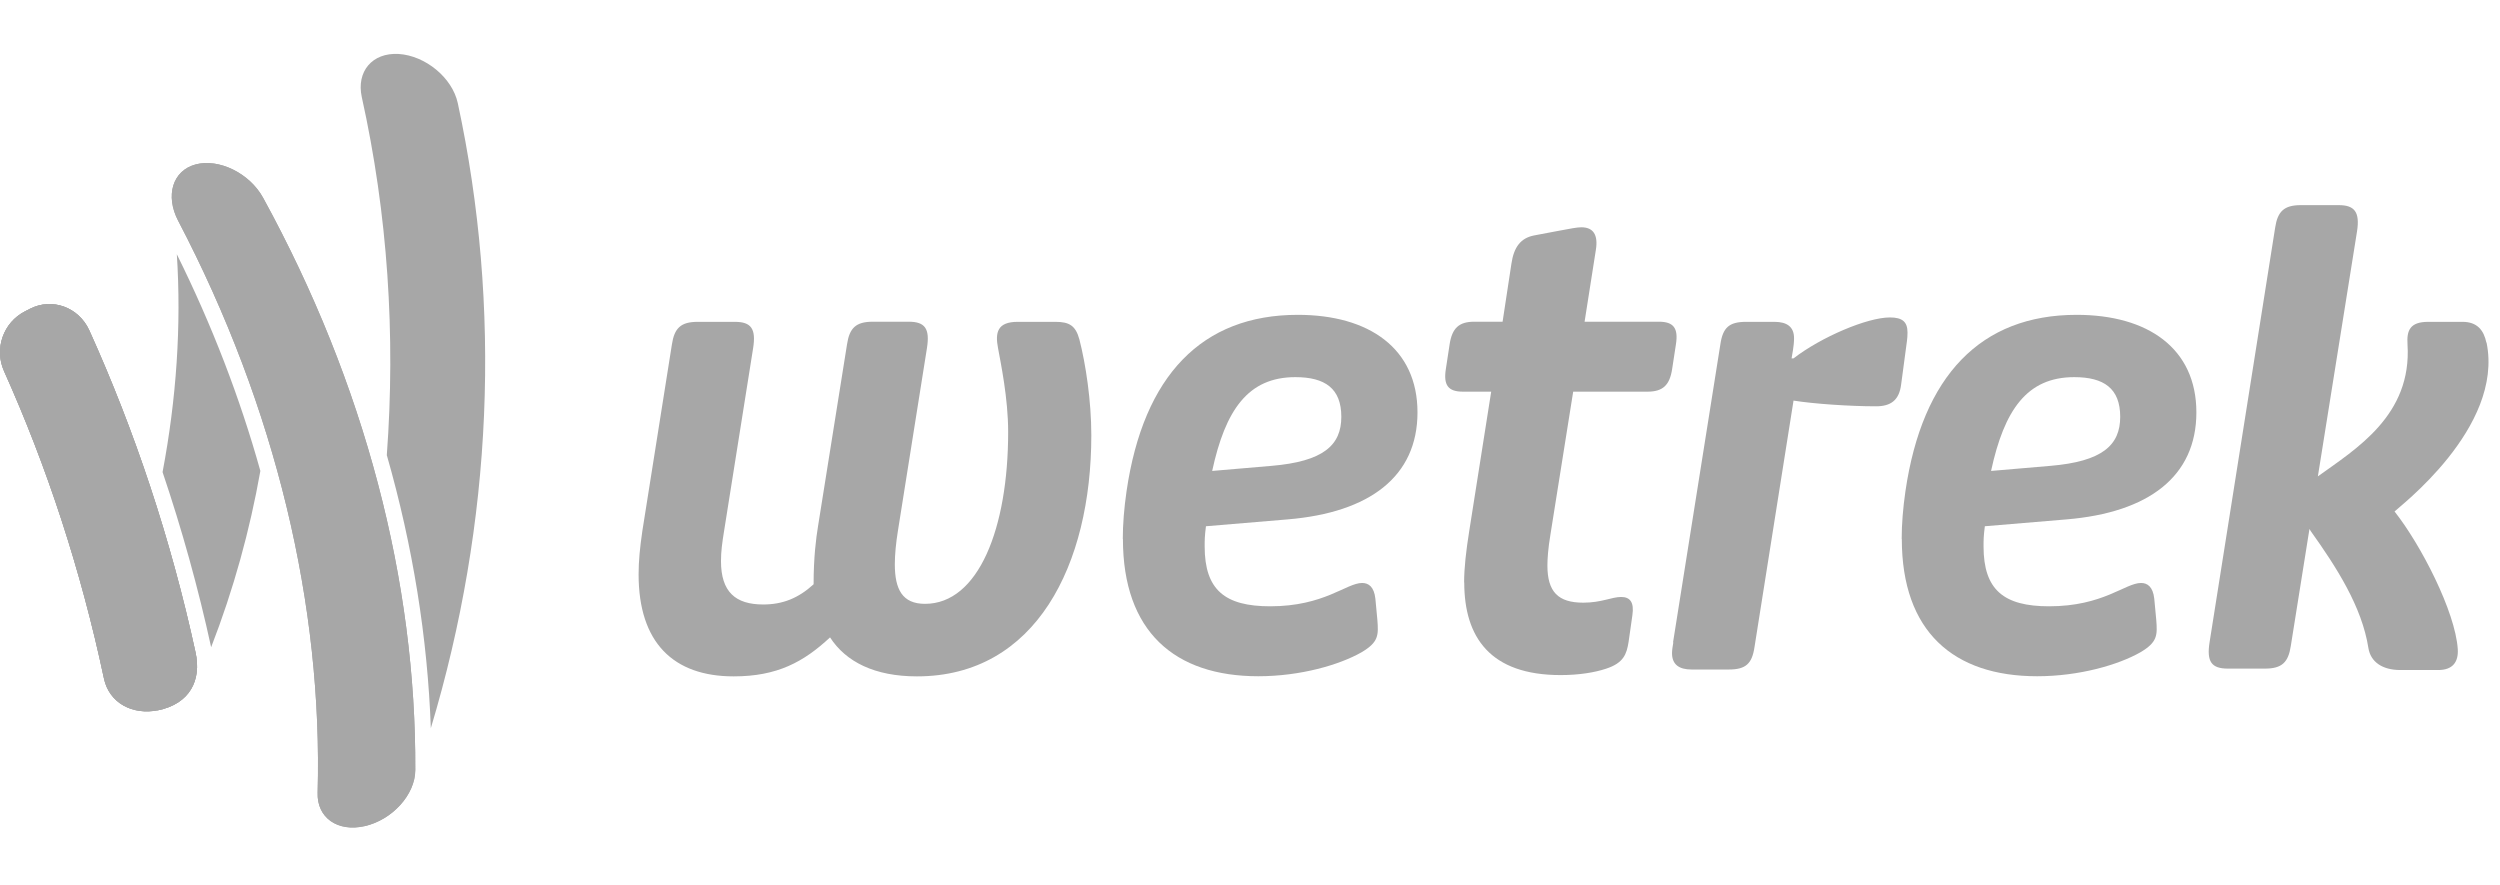
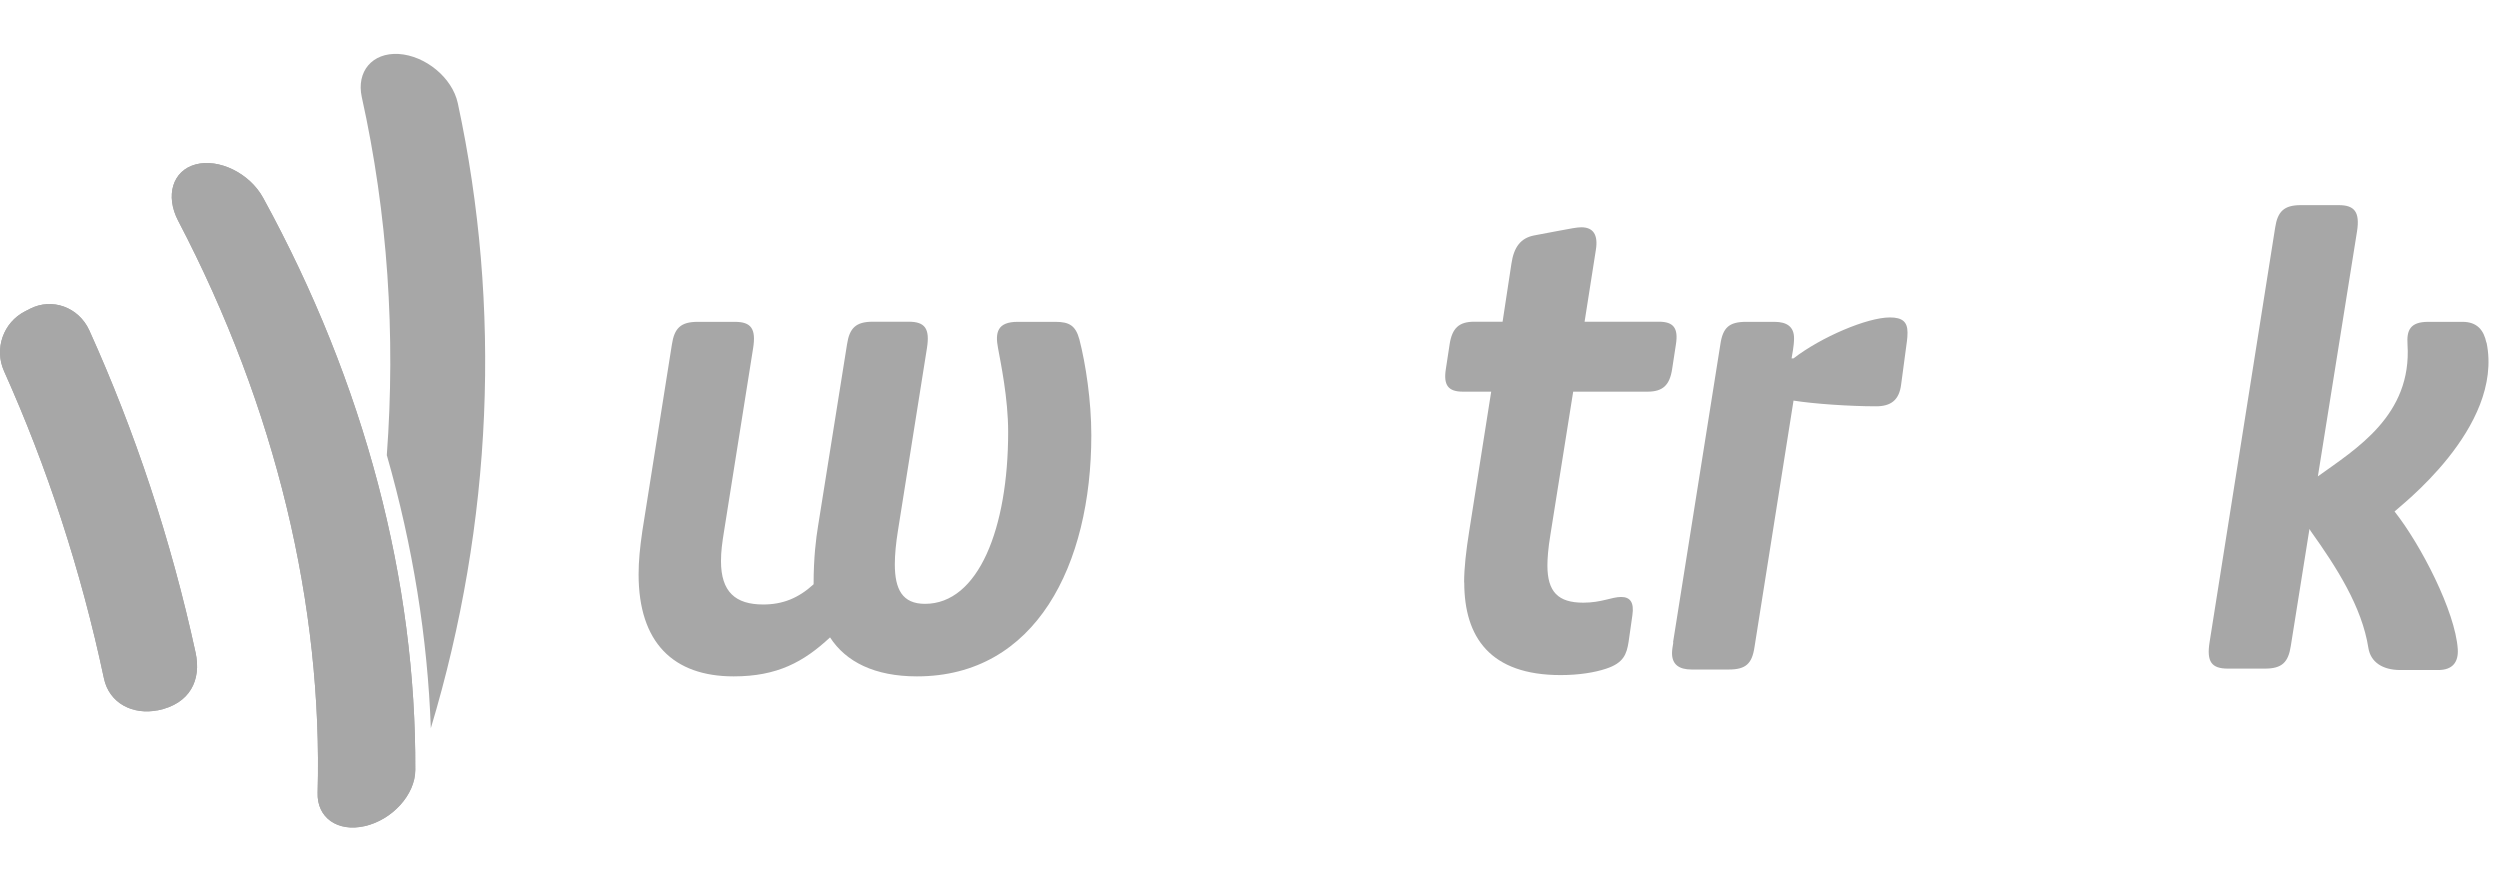
<svg xmlns="http://www.w3.org/2000/svg" width="113" height="40" viewBox="0 0 193 60" fill="none">
  <path d="M191.95 22.297C191.75 21.327 191.23 20.687 190.11 20.687H187.46C186.05 20.687 185.79 21.347 185.86 22.427C186.21 27.907 181.88 30.497 178.94 32.617L181.96 13.717C182.2 12.207 181.77 11.677 180.55 11.677H177.63C176.32 11.677 175.83 12.167 175.64 13.427L170.58 45.417C170.34 46.927 170.73 47.457 171.99 47.457H174.86C176.17 47.457 176.66 46.967 176.85 45.707L178.29 36.677C178.33 36.737 178.36 36.797 178.4 36.857C180.36 39.607 182.34 42.667 182.84 45.867C183.01 46.937 183.91 47.567 185.31 47.567H188.23C189.35 47.567 189.8 46.947 189.74 45.957C189.55 43.047 186.89 37.897 184.86 35.327C185.05 35.087 193.33 28.887 191.96 22.277L191.95 22.297Z" fill="#a7a7a7" />
  <path d="M49.3 40.177C49.3 39.157 49.4 38.137 49.59 36.827L51.87 22.437C52.06 21.177 52.55 20.687 53.86 20.687H56.73C57.99 20.687 58.38 21.217 58.14 22.727L55.9 36.827C55.75 37.747 55.66 38.427 55.66 39.157C55.66 41.537 56.78 42.507 58.92 42.507C60.43 42.507 61.64 42.017 62.81 40.947C62.81 38.857 63 37.397 63.15 36.477L65.39 22.427C65.58 21.167 66.07 20.677 67.38 20.677H70.15C71.41 20.677 71.8 21.207 71.56 22.717L69.32 36.817C69.17 37.737 69.08 38.667 69.08 39.397C69.08 41.337 69.66 42.457 71.41 42.457C75.54 42.457 77.83 36.627 77.83 29.187C77.83 26.567 77.25 23.837 77.05 22.727C76.81 21.507 77 20.687 78.56 20.687H81.48C82.55 20.687 83.04 20.977 83.33 22.047C83.82 23.947 84.25 26.807 84.25 29.437C84.25 39.447 79.97 48.057 70.79 48.057C67.53 48.057 65.3 46.937 64.08 45.047C62.04 46.947 60 48.057 56.64 48.057C51.97 48.057 49.3 45.437 49.3 40.187V40.177Z" fill="#a7a7a7" />
-   <path d="M86.68 37.447C86.68 36.327 86.78 35.066 86.97 33.757C88.28 24.817 92.8 20.146 100.19 20.146C105.68 20.146 109.43 22.727 109.43 27.677C109.43 32.627 105.74 35.407 99.42 35.937L93.1 36.467C93 37.246 93 37.536 93 38.026C93 41.377 94.56 42.647 98.06 42.647C102.24 42.647 103.94 40.846 105.16 40.846C105.65 40.846 106.08 41.136 106.18 42.066L106.33 43.666C106.43 44.886 106.43 45.416 105.11 46.197C103.41 47.166 100.4 48.047 97.14 48.047C90.68 48.047 86.69 44.596 86.69 37.447H86.68ZM98.15 31.806C102.18 31.466 103.55 30.206 103.55 28.017C103.55 25.826 102.29 24.956 100 24.956C96.35 24.956 94.6 27.486 93.58 32.197L98.15 31.806Z" fill="#a7a7a7" />
  <path d="M113.03 40.807C113.03 39.687 113.18 38.377 113.42 36.867L115.12 26.077H112.93C111.81 26.077 111.42 25.587 111.62 24.327L111.91 22.427C112.1 21.167 112.64 20.677 113.81 20.677H116L116.68 16.207C116.87 14.897 117.41 14.217 118.43 14.017L120.23 13.677C121.25 13.487 121.74 13.387 122.08 13.387C123 13.387 123.39 13.967 123.2 15.137L122.33 20.677H128.071C129.191 20.677 129.581 21.167 129.381 22.427L129.09 24.327C128.9 25.587 128.36 26.077 127.19 26.077H121.45L119.7 37.067C119.51 38.187 119.46 39.007 119.46 39.497C119.46 41.537 120.29 42.367 122.23 42.367C123.64 42.367 124.42 41.927 125.15 41.927C125.83 41.927 126.17 42.317 126.02 43.337L125.73 45.377C125.58 46.347 125.34 47.027 123.98 47.467C123.11 47.757 121.89 47.957 120.48 47.957C115.04 47.957 113.04 45.037 113.04 40.807H113.03Z" fill="#a7a7a7" />
  <path d="M129.16 45.427L132.81 22.437C133 21.127 133.49 20.687 134.8 20.687H136.99C137.96 20.687 138.5 21.077 138.5 21.947C138.5 22.137 138.5 22.477 138.31 23.507H138.46C140.6 21.857 144.15 20.347 145.9 20.347C146.87 20.347 147.26 20.687 147.26 21.517C147.26 21.707 147.26 21.907 147.16 22.587L146.77 25.507C146.62 26.767 145.94 27.207 144.83 27.207C142.79 27.207 140.02 27.017 138.46 26.767L135.45 45.777C135.26 47.087 134.77 47.527 133.46 47.527H130.59C129.62 47.527 129.08 47.137 129.08 46.267C129.08 46.027 129.13 45.737 129.18 45.437L129.16 45.427Z" fill="#a7a7a7" />
-   <path d="M146.81 37.447C146.81 36.327 146.91 35.066 147.1 33.757C148.41 24.817 152.93 20.146 160.32 20.146C165.81 20.146 169.56 22.727 169.56 27.677C169.56 32.627 165.87 35.407 159.55 35.937L153.23 36.467C153.13 37.246 153.13 37.536 153.13 38.026C153.13 41.377 154.69 42.647 158.19 42.647C162.37 42.647 164.07 40.846 165.29 40.846C165.78 40.846 166.21 41.136 166.31 42.066L166.46 43.666C166.56 44.886 166.56 45.416 165.24 46.197C163.54 47.166 160.52 48.047 157.27 48.047C150.81 48.047 146.82 44.596 146.82 37.447H146.81ZM158.28 31.806C162.31 31.466 163.68 30.206 163.68 28.017C163.68 25.826 162.42 24.956 160.13 24.956C156.48 24.956 154.73 27.486 153.71 32.197L158.28 31.806Z" fill="#a7a7a7" />
-   <path d="M12.16 50.677C10.28 51.047 8.43 50.157 8.02 48.197C6.24 39.807 3.62 31.867 0.31 24.487C-0.46 22.767 0.25 20.737 1.93 19.877C2.06 19.807 2.19 19.747 2.32 19.677C4 18.817 6.07 19.527 6.9 21.357C10.4 29.107 13.19 37.437 15.1 46.227C15.55 48.297 14.71 50.177 12.15 50.687L12.16 50.677Z" fill="#a7a7a7" />
  <path d="M12.16 50.677C10.28 51.047 8.43 50.157 8.02 48.197C6.24 39.807 3.62 31.867 0.31 24.487C-0.46 22.767 0.25 20.737 1.93 19.877C2.06 19.807 2.19 19.747 2.32 19.677C4 18.817 6.07 19.527 6.9 21.357C10.4 29.107 13.19 37.437 15.1 46.227C15.55 48.297 14.71 50.177 12.15 50.687L12.16 50.677Z" fill="#a7a7a7" />
  <path d="M12.16 50.677C10.28 51.047 8.43 50.157 8.02 48.197C6.24 39.807 3.62 31.867 0.31 24.487C-0.46 22.767 0.25 20.737 1.93 19.877C2.06 19.807 2.19 19.747 2.32 19.677C4 18.817 6.07 19.527 6.9 21.357C10.4 29.107 13.19 37.437 15.1 46.227C15.55 48.297 14.71 50.177 12.15 50.687L12.16 50.677Z" fill="#a7a7a7" />
  <path d="M28.16 59.616C26.05 60.096 24.46 58.956 24.52 57.046C24.92 42.626 21.33 27.366 13.75 12.876C12.75 10.956 13.31 9.016 15.1 8.536C16.88 8.056 19.26 9.196 20.31 11.106C28.21 25.526 32.13 40.786 32.06 55.276C32.06 57.196 30.27 59.136 28.16 59.616Z" fill="#a7a7a7" />
  <path d="M28.16 59.616C26.05 60.096 24.46 58.956 24.52 57.046C24.92 42.626 21.33 27.366 13.75 12.876C12.75 10.956 13.31 9.016 15.1 8.536C16.88 8.056 19.26 9.196 20.31 11.106C28.21 25.526 32.13 40.786 32.06 55.276C32.06 57.196 30.27 59.136 28.16 59.616Z" fill="#a7a7a7" />
-   <path d="M13.65 15.447C14.01 20.967 13.62 26.637 12.55 32.287C14.04 36.697 15.3 41.217 16.3 45.807C18.04 41.327 19.29 36.767 20.1 32.197C18.52 26.537 16.36 20.927 13.64 15.447H13.65Z" fill="#a7a7a7" />
  <path d="M29.87 31.007C31.87 37.997 33.01 45.077 33.26 52.057C38.04 36.167 38.74 19.567 35.34 3.797C34.91 1.827 32.83 0.137 30.78 0.007C28.73 -0.113 27.5 1.367 27.93 3.337C29.93 12.367 30.55 21.687 29.86 30.997L29.87 31.007Z" fill="#a7a7a7" />
</svg>